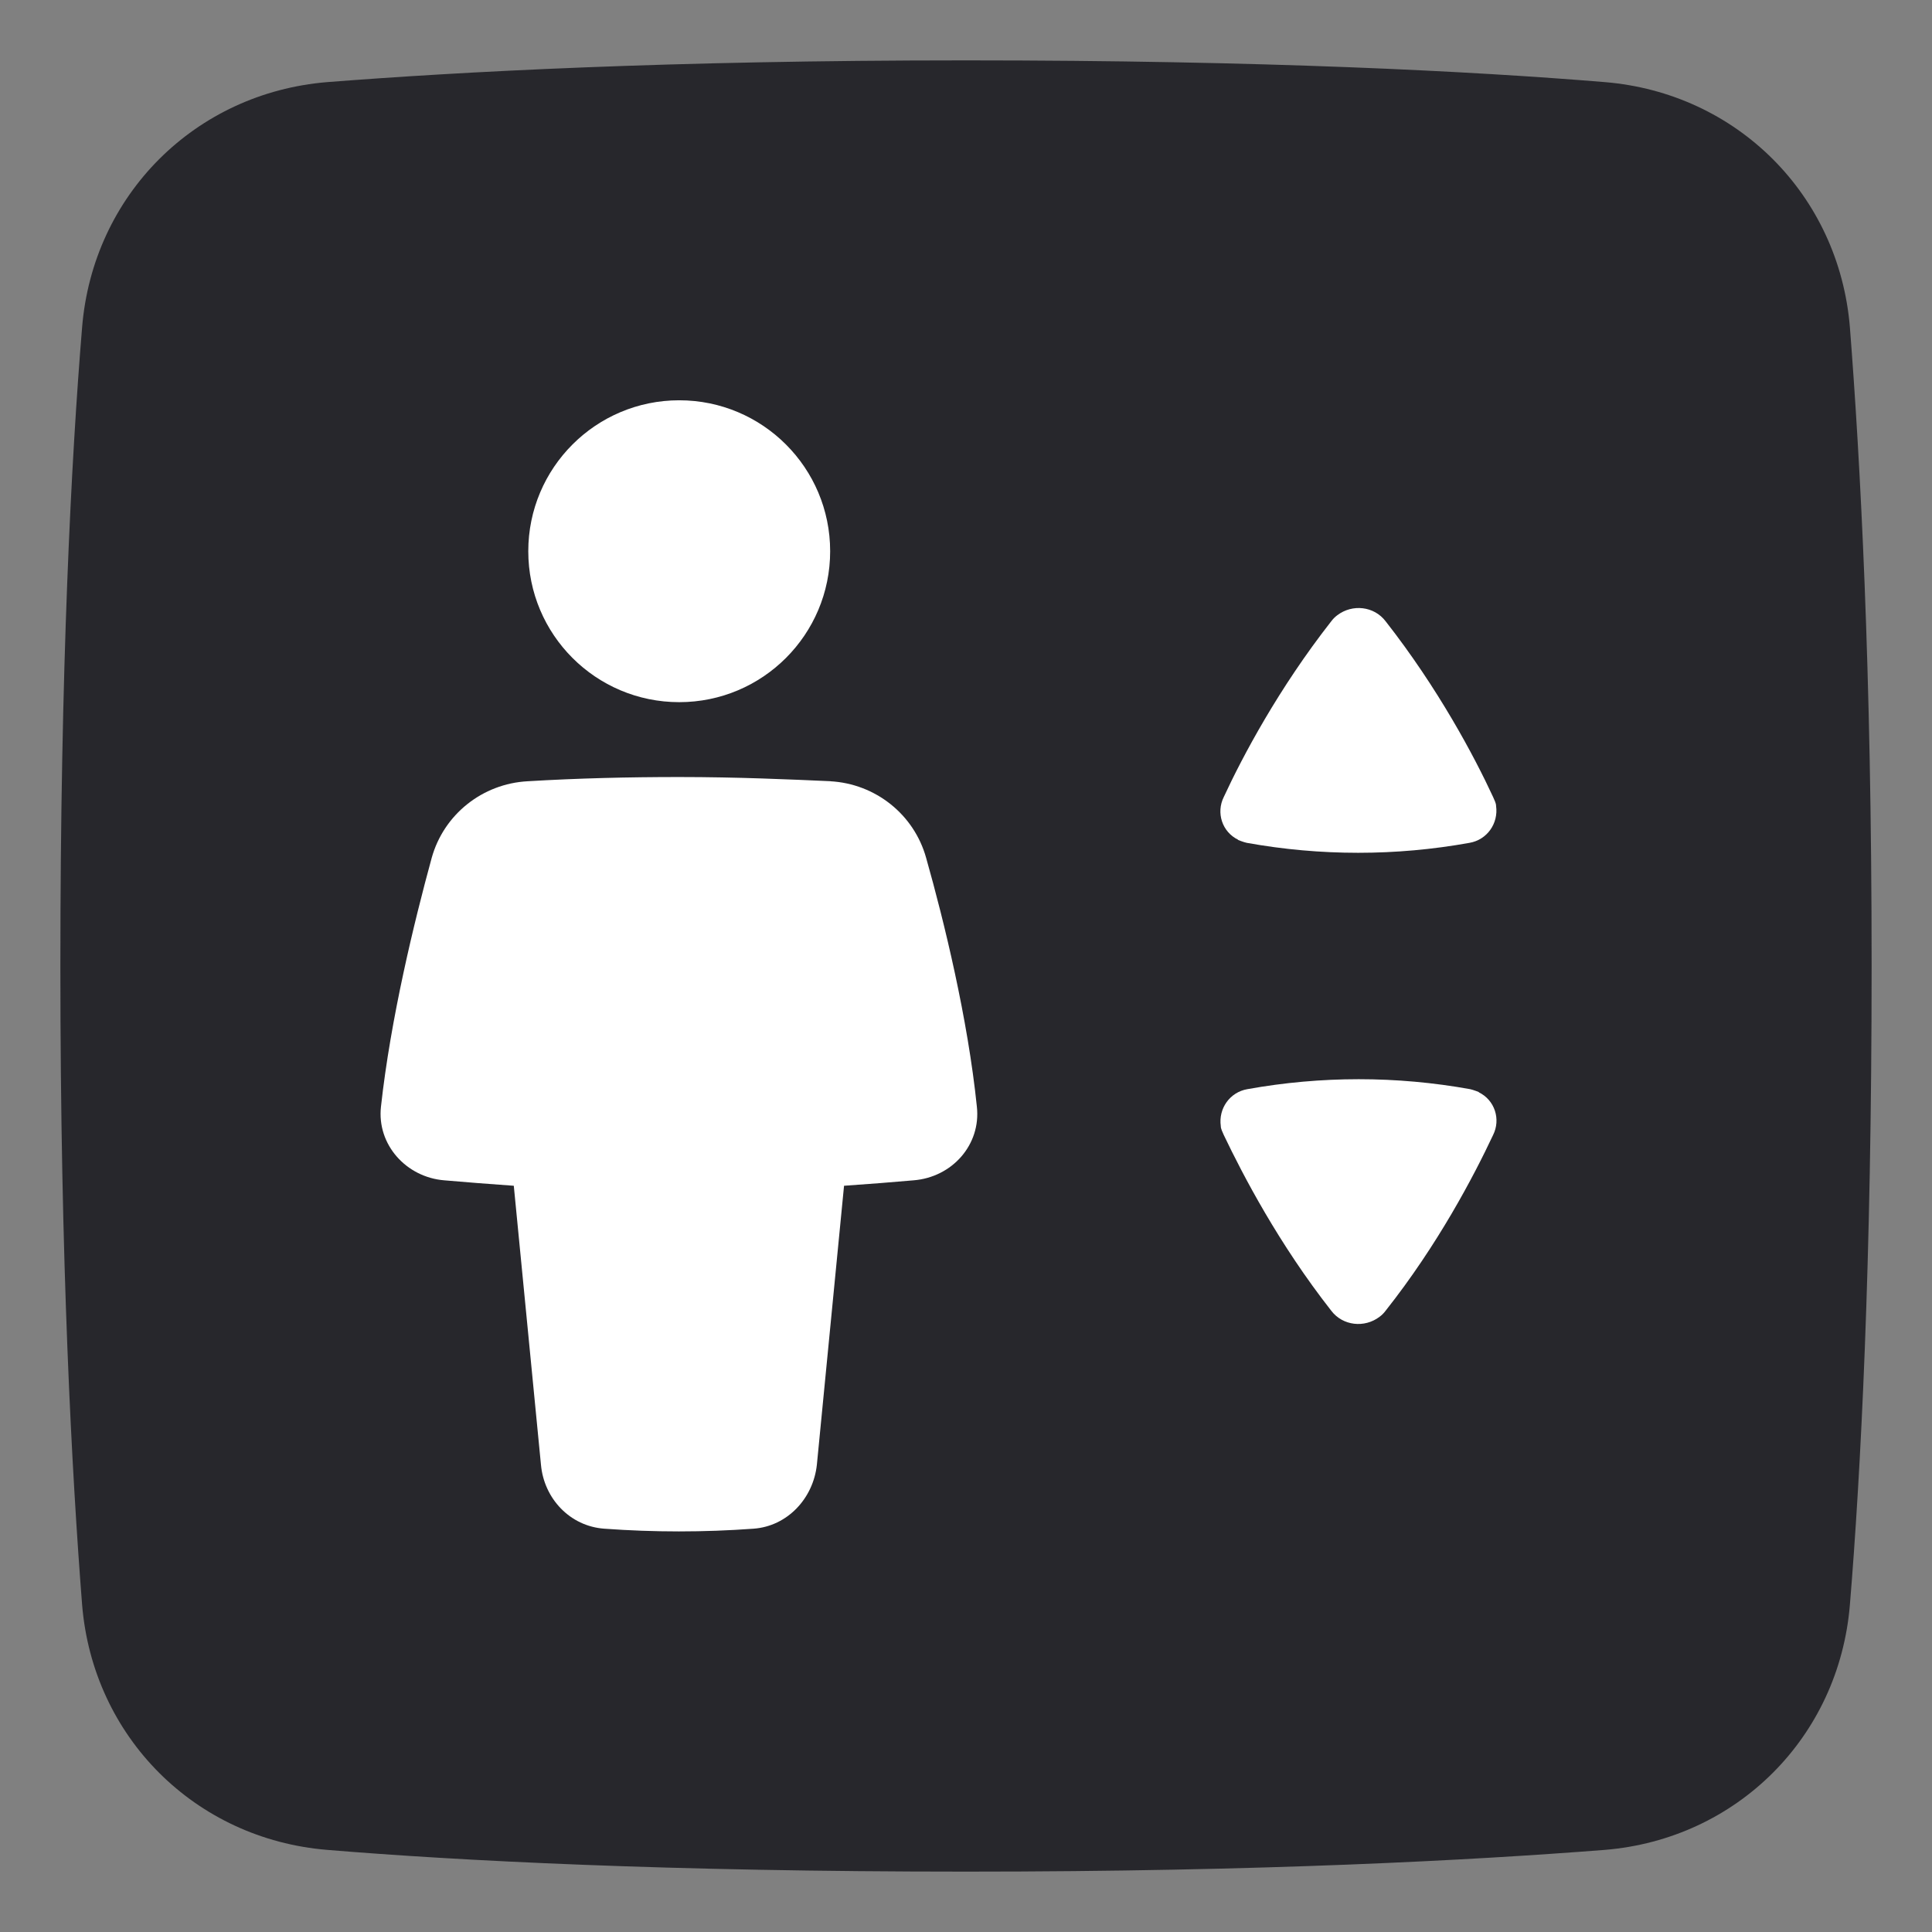
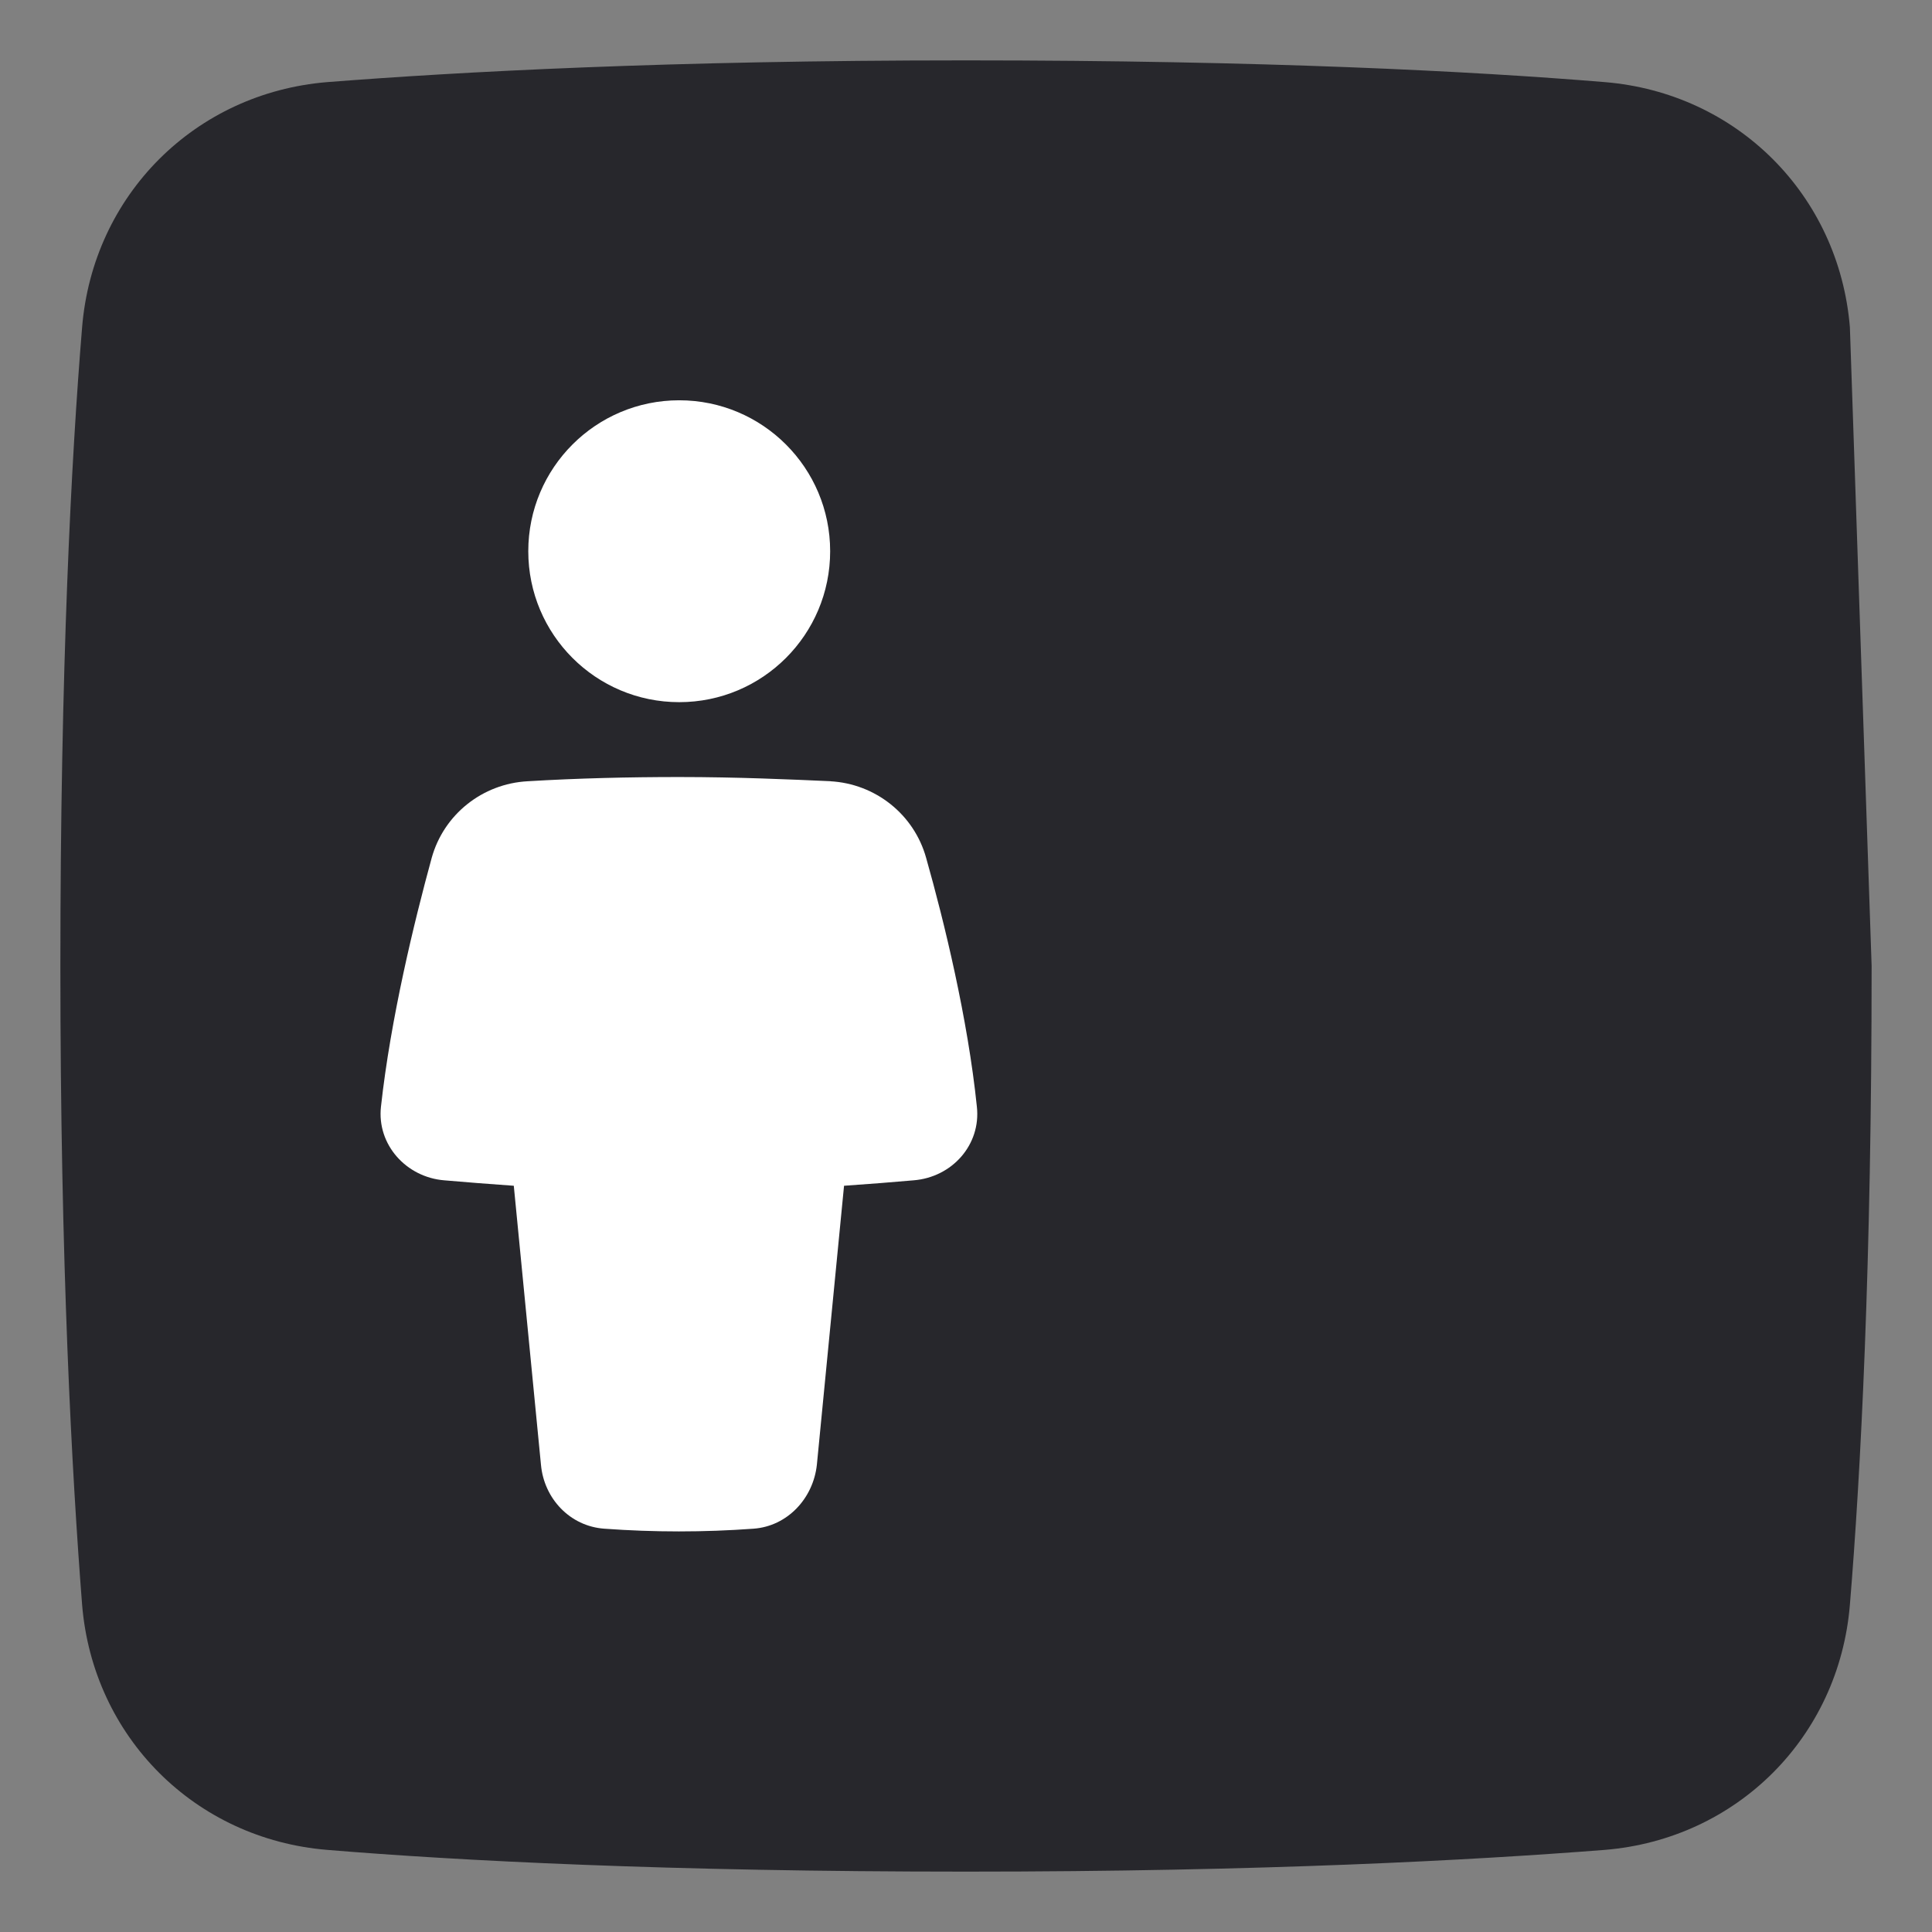
<svg xmlns="http://www.w3.org/2000/svg" id="_레이어_1" data-name="레이어 1" viewBox="0 0 32 32">
  <rect x="0" y="0" width="32" height="32" fill="#808080" stroke="none" />
  <defs>
    <style>
      .cls-1 {
        fill: #27272c;
      }

      .cls-1, .cls-2 {
        fill-rule: evenodd;
      }

      .cls-1, .cls-2, .cls-3 {
        stroke-width: 0px;
      }

      .cls-2, .cls-3 {
        fill: #fff;
      }
    </style>
  </defs>
-   <path class="cls-1" d="M30.64,5.42c-.18-2.19-1.87-3.88-4.06-4.06-2.18-.18-5.64-.36-10.58-.36s-8.4.19-10.58.36c-2.19.18-3.88,1.87-4.06,4.06-.18,2.18-.36,5.64-.36,10.58s.19,8.4.36,10.58c.18,2.19,1.87,3.88,4.06,4.06,2.18.18,5.64.36,10.58.36s8.4-.19,10.58-.36c2.19-.18,3.88-1.87,4.06-4.06.18-2.18.36-5.64.36-10.58s-.19-8.4-.36-10.58Z" />
+   <path class="cls-1" d="M30.64,5.42c-.18-2.19-1.87-3.88-4.06-4.06-2.18-.18-5.64-.36-10.58-.36s-8.4.19-10.58.36c-2.19.18-3.88,1.87-4.06,4.06-.18,2.18-.36,5.64-.36,10.58s.19,8.4.36,10.58c.18,2.19,1.87,3.88,4.06,4.06,2.18.18,5.64.36,10.58.36s8.4-.19,10.58-.36c2.19-.18,3.88-1.87,4.06-4.06.18-2.18.36-5.64.36-10.58Z" />
  <g>
    <path class="cls-2" d="M13.77,12.94c-.67-.03-1.56-.07-2.52-.07-.84,0-1.68.02-2.51.07-.75.04-1.39.55-1.59,1.27-.29,1.06-.68,2.66-.84,4.12-.07.63.42,1.17,1.05,1.22.34.03.73.06,1.15.09l.45,4.62c.05.56.48,1.02,1.05,1.06.82.06,1.65.06,2.47,0,.56-.04.99-.5,1.05-1.06l.45-4.62c.42-.03.82-.06,1.15-.09.64-.05,1.12-.59,1.05-1.22-.15-1.46-.54-3.06-.84-4.12-.2-.72-.84-1.23-1.59-1.27Z" />
    <circle class="cls-3" cx="11.25" cy="9.13" r="2.5" />
-     <path class="cls-2" d="M20.5,13.91s.1.04.15.05c1.22.22,2.47.22,3.69,0,.29-.05.48-.32.44-.61,0-.05-.03-.1-.05-.15-.31-.67-.91-1.8-1.78-2.91-.19-.25-.55-.29-.8-.1-.04.03-.07.06-.1.1-.87,1.11-1.47,2.24-1.78,2.91-.13.26-.03.58.24.71Z" />
-     <path class="cls-2" d="M24.5,18.09s-.1-.04-.15-.05c-1.22-.22-2.47-.22-3.69,0-.29.05-.48.32-.44.61,0,.05.03.1.05.15.32.67.91,1.8,1.78,2.91.19.25.55.29.8.1.04-.03.07-.06.1-.1.87-1.1,1.46-2.23,1.78-2.91.13-.26.03-.58-.24-.71Z" />
  </g>
</svg>